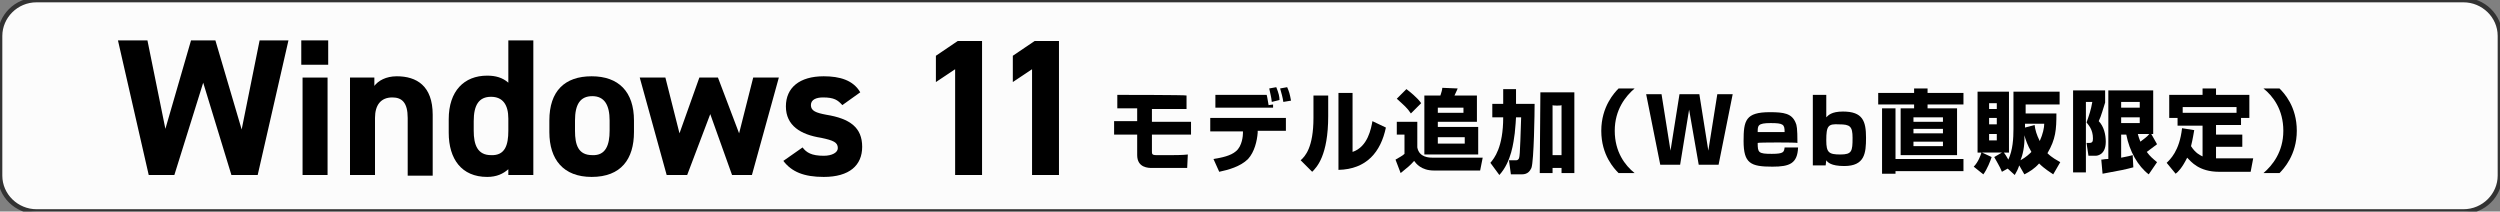
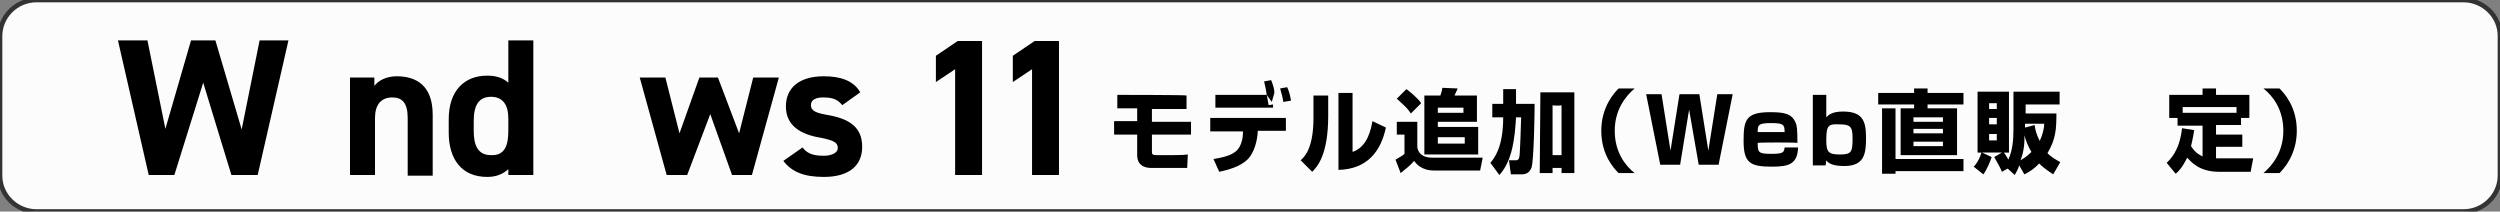
<svg xmlns="http://www.w3.org/2000/svg" version="1.1" id="レイヤー_1" x="0px" y="0px" viewBox="0 0 390 33" style="enable-background:new 0 0 390 33;" xml:space="preserve">
  <rect x="0" y="0" width="390" height="33" fill="#808080" stroke="none" />
  <style type="text/css">
	.st0{fill:#FCFCFC;stroke:#333333;stroke-width:0.725;stroke-miterlimit:10;}
	.st1{enable-background:new    ;}
</style>
  <path class="st0" d="M384.3,33H5.7C2.6,33,0,30.5,0,27.4V5.6C0,2.6,2.5,0,5.7,0h378.6c3.1,0,5.7,2.5,5.7,5.6v21.8  C390,30.4,387.5,33,384.3,33z" />
  <g class="st1">
    <path d="M27.2,27.3h-4l-4.8-21H23l2.8,13.8l4-13.8h3.8l4.1,13.9l2.8-13.9H45l-4.8,21h-4.1l-4.4-14.4L27.2,27.3z" />
-     <path d="M47,6.3h4.2v3.8H47V6.3z M47.2,12.1h3.9v15.2h-3.9V12.1z" />
    <path d="M54.6,12.1h3.8v1.3c0.6-0.8,1.8-1.5,3.5-1.5c3.1,0,5.6,1.5,5.6,6v9.5h-3.9v-9c0-2.4-0.9-3.2-2.4-3.2   c-1.8,0-2.7,1.2-2.7,3.2v8.9h-3.9C54.6,27.3,54.6,12.1,54.6,12.1z" />
    <path d="M79.3,6.3h3.9v21h-3.9v-0.9c-0.8,0.7-1.8,1.2-3.3,1.2c-4,0-6-2.8-6-6.9v-2.1c0-4.4,2.4-6.8,6-6.8c1.3,0,2.4,0.3,3.3,1.1   V6.3z M79.3,20.4v-1.9c0-2.2-0.9-3.4-2.7-3.4c-1.9,0-2.7,1.3-2.7,3.8v1.5c0,2.2,0.6,3.8,2.7,3.8C78.8,24.3,79.3,22.6,79.3,20.4z" />
-     <path d="M98.9,20.6c0,4.2-2,7-6.6,7c-4.4,0-6.6-2.7-6.6-7v-1.8c0-4.6,2.4-6.9,6.6-6.9s6.6,2.4,6.6,6.9V20.6z M95.1,20.4v-1.6   c0-2.4-0.8-3.8-2.7-3.8s-2.7,1.3-2.7,3.8v1.6c0,2.2,0.5,3.8,2.7,3.8C94.5,24.3,95.1,22.6,95.1,20.4z" />
    <path d="M107.2,27.3H104l-4.2-15.2h4l2.2,8.7l3.1-8.7h2.9l3.3,8.7l2.2-8.7h4l-4.2,15.2h-3.1l-3.4-9.5L107.2,27.3z" />
    <path d="M131.4,16.4c-0.7-0.8-1.3-1.2-3-1.2c-1,0-1.9,0.3-1.9,1.2s0.8,1.2,2.4,1.5c3.7,0.6,5.6,2,5.6,5c0,2.9-2,4.7-6,4.7   c-3.1,0-5-0.8-6.3-2.5l3-2.1c0.6,0.8,1.4,1.3,3.3,1.3c1.3,0,2.2-0.5,2.2-1.2c0-0.9-0.7-1.2-2.6-1.6c-3.2-0.5-5.5-1.9-5.5-4.9   c0-2.9,2.1-4.7,5.9-4.7c2.5,0,4.6,0.6,5.7,2.5L131.4,16.4z" />
  </g>
  <g class="st1">
    <path d="M153.3,27.3H149V10.8l-3,2V8.7l3.4-2.3h3.8v20.9H153.3z" />
  </g>
  <g class="st1">
    <path d="M165.3,27.3H161V10.8l-3,2V8.7l3.4-2.3h3.8v20.9H165.3z" />
  </g>
  <g class="st1">
    <path d="M185.1,14.9v2.1h-5.4v2h6.1V21h-6.1v2.6c0,0.4,0,0.6,0.7,0.6h2.3c0.2,0,1.9,0,2.6-0.1l-0.1,2.1h-5.5c-0.5,0-2.3,0-2.3-2V21   h-3.6v-2.1h3.6v-2h-3.1v-2.1C174.3,14.8,185.1,14.8,185.1,14.9z" />
-     <path d="M200.6,18.3v2.1h-4.4v0.3c-0.1,1.3-0.5,3-1.5,4.1c-1.2,1.2-3.1,1.7-4.5,2l-0.9-2c1.3-0.2,2.7-0.5,3.5-1.2   c1-0.8,1.1-2.5,1.1-2.8v-0.3h-5.1v-2.1h11.8V18.3z M197.6,14.8c0.1,0.3,0.2,1.1,0.3,1.6l0.7-0.1v0.5h-9v-2H197.6z M198.4,15.9   c-0.1-0.9-0.2-1.1-0.4-2.1l1.1-0.2c0.4,1,0.5,1.5,0.5,2L198.4,15.9z M200.2,15.9c-0.1-0.7-0.3-1.4-0.5-2.1l1.1-0.2   c0.3,0.7,0.4,1,0.6,2.1L200.2,15.9z" />
+     <path d="M200.6,18.3v2.1h-4.4v0.3c-0.1,1.3-0.5,3-1.5,4.1c-1.2,1.2-3.1,1.7-4.5,2l-0.9-2c1.3-0.2,2.7-0.5,3.5-1.2   c1-0.8,1.1-2.5,1.1-2.8v-0.3h-5.1v-2.1h11.8V18.3z M197.6,14.8c0.1,0.3,0.2,1.1,0.3,1.6l0.7-0.1v0.5h-9v-2H197.6z c-0.1-0.9-0.2-1.1-0.4-2.1l1.1-0.2c0.4,1,0.5,1.5,0.5,2L198.4,15.9z M200.2,15.9c-0.1-0.7-0.3-1.4-0.5-2.1l1.1-0.2   c0.3,0.7,0.4,1,0.6,2.1L200.2,15.9z" />
    <path d="M207.2,18.1c0,6.2-1.8,8-2.5,8.7l-1.8-1.8c0.7-0.6,2-2,2-6.6v-3.5h2.3V18.1z M211,23.7c2.4-0.8,2.9-3.7,3.1-4.8l2.1,1   c-0.8,3.8-3,6.5-7.4,6.6v-12h2.2L211,23.7L211,23.7z" />
    <path d="M217.7,24.9c0.5-0.3,1.1-0.6,1.4-0.9v-3h-1.2v-2h3.2V23c0.3,1.6,1.9,1.6,2.5,1.6h7.7l-0.4,2h-7.2c-2,0-2.8-1.1-3.1-1.5   c-0.7,0.8-0.9,0.9-2.1,1.9L217.7,24.9z M219.4,13.9c0.4,0.3,1.8,1.4,2.3,2.2l-1.6,1.6c-0.6-0.9-1-1.2-2.2-2.3L219.4,13.9z    M222.2,14.9h2.5c0.1-0.3,0.3-0.9,0.3-1.2l2.4,0.1c-0.1,0.3-0.2,0.4-0.5,1.1h3.5V19h-6.1v0.8h6.3v4.3h-8.4V14.9z M224.3,16.8v0.8h4   v-0.8H224.3z M224.3,21.4v1h4.2v-1H224.3z" />
    <path d="M232.5,25.4c0.6-0.7,2-2.4,2-7.1h-1.7v-2.1h1.7v-2.3h2v2.3h2.9c0,1.3-0.1,8.9-0.5,10c-0.2,0.4-0.5,1-1.5,1h-1.7l-0.3-2.2   h1.1c0.1,0,0.2,0,0.3-0.1c0.3-0.2,0.3-0.4,0.5-6.6h-0.8c0,0.4-0.1,1.4-0.2,2.5c-0.2,1.4-0.5,4.4-2.4,6.5L232.5,25.4z M240.3,14.4   h5.3V27h-2v-0.8h-1.4V27h-2L240.3,14.4L240.3,14.4z M242.2,16.4v7.8h1.4v-7.8C243.6,16.5,242.2,16.5,242.2,16.4z" />
    <path d="M255,13.8c-1.4,1.2-3.1,3.3-3.1,6.6c0,3.3,1.6,5.4,3.1,6.6h-2.5c-0.7-0.7-2.7-2.8-2.7-6.6c0-3.8,2.1-6,2.7-6.6H255z" />
    <path d="M263.5,17.1l-1.4,8.6H259l-2.2-11h2.4l1.4,8.8l1.4-8.8h3.1l1.4,8.8l1.4-8.8h2.4l-2.2,11H265L263.5,17.1z" />
    <path d="M274.2,22.3c0,1.5,0.1,1.7,2.2,1.7c1.9,0,1.9-0.3,2-1h2.1c-0.1,2.5-1.3,3-4,3c-3.4,0-4.5-0.5-4.5-4c0-3.2,0.3-4.5,4.1-4.5   c2.2,0,3.4,0.2,4,1.6c0.2,0.4,0.3,0.9,0.3,3.2C280.4,22.2,274.2,22.2,274.2,22.3z M278.4,20.6c0-1.2-0.2-1.4-2.2-1.4s-2,0.4-2,1.4   H278.4z" />
    <path d="M284.9,14.8v3.5c0.3-0.3,0.8-0.9,2.6-0.9c3.1,0,3.6,1.5,3.6,4.1c0,2.4-0.2,4.4-3.4,4.4c-2.1,0-2.6-0.6-2.8-0.9l-0.1,0.8h-2   v-11H284.9z M284.9,21.9c0,1.9,0.4,2.2,2.2,2.2c1.8,0,1.9-0.5,1.9-2.6c0-1.8-0.4-2.1-2.1-2.1C285.2,19.3,284.9,19.6,284.9,21.9z" />
    <path d="M298.6,13.8h2.1v0.7h5.6v1.8h-5.6v0.6h4.6v7.3h-8.8v-7.3h2.1v-0.6H293v-1.8h5.6V13.8z M295.7,24.8h10.6v1.9h-10.6v0.4h-2.1   V16.9h2.1V24.8z M298.5,18.3V19h4.6v-0.7H298.5z M298.5,20.1v0.7h4.6v-0.7H298.5z M298.5,22.1v0.7h4.6v-0.7H298.5z" />
    <path d="M313.2,26.3l-0.9,0.5c-0.3-0.8-1-1.9-1.2-2.3l1.2-0.7h-3.1l1.5,0.7c-0.2,0.6-0.7,1.9-1.3,2.7l-1.5-1.2   c0.7-0.7,1.1-1.8,1.2-2.2h-0.6v-9.5h4.9v9.5h-0.8c0.4,0.5,0.5,0.8,0.7,1.1c0.7-1.5,0.8-3.3,0.8-4.8v-5.8h7.2v2H316v1.4h4.8   c0,2.5-0.1,4-1.4,6.2c0.7,0.7,1.5,1.1,2,1.4l-1.1,1.9c-0.4-0.3-1.3-0.8-2.2-1.7c-0.7,0.8-1.5,1.3-2.3,1.7l-0.8-1.4   c-0.2,0.6-0.4,1-0.7,1.5L313.2,26.3z M310.3,16.1V17h1.2v-0.9H310.3z M310.3,18.4v1h1.2v-1H310.3z M310.3,20.9v1h1.2v-1H310.3z    M315.2,25c0.9-0.5,1.4-1,1.7-1.3c-0.6-1-0.9-1.9-1.1-2.6C315.9,22.8,315.5,24.3,315.2,25z M315.9,19.9l1.5-0.4   c0.1,0.8,0.3,1.5,0.8,2.5c0.5-1.1,0.7-2.1,0.7-2.7h-3V19.9z" />
-     <path d="M323.3,14.1h5.1v1.9c-0.3,0.9-0.6,2.1-1,2.9c0.8,0.8,1.1,2.1,1.1,3.2c0,2.2-1.5,2.2-1.6,2.2h-1.1l-0.3-2h0.4   c0.5,0,0.6-0.2,0.6-0.7c0-1.4-0.7-2.1-1-2.5c0.4-1.1,0.7-2,0.9-3.2h-1v11h-2V14.1H323.3z M327.8,24.9c0.3,0,0.5-0.1,1.1-0.1V14.1h7   v6.8h-0.3l0.9,1.6c-0.4,0.3-0.8,0.6-1.6,1.2c0.5,0.7,1,1.1,1.6,1.6l-1.3,1.9c-1.7-1.3-3-3.6-3.5-6.2h-0.8v3.6   c1.1-0.2,1.4-0.3,1.8-0.4l0.1,1.9c-1.1,0.3-2,0.5-4.8,1L327.8,24.9z M330.9,15.9v0.9h2.9v-0.9H330.9z M330.9,18.3v0.9h2.9v-0.9   H330.9z M333.5,20.9c0.1,0.4,0.2,0.7,0.4,1.2c0.5-0.4,1-0.7,1.4-1.2H333.5z" />
    <path d="M342.3,20.3c-0.1,0.5-0.2,1.3-0.5,2.5c0.7,1.1,1.4,1.4,1.8,1.6v-4.8h-3.9v-1.2h-1.3v-3.6h5.2v-1h2.1v1h5.2v3.6h-1.3v1.1   h-3.9v1.5h4.1v1.9h-4.1v1.8c0.1,0,0.5,0,0.8,0h5l-0.4,2.1h-4.9c-3.2,0-4.4-1.6-5-2.2c-0.8,1.6-1.4,2.2-1.8,2.5l-1.4-1.7   c0.5-0.5,2-1.8,2.4-5.4L342.3,20.3z M348.9,17.6v-0.9h-8.4v0.9H348.9z" />
    <path d="M353.1,27c1.4-1.2,3.1-3.3,3.1-6.6c0-3.3-1.6-5.4-3.1-6.6h2.5c0.7,0.7,2.7,2.8,2.7,6.6c0,3.8-2.1,6-2.7,6.6H353.1z" />
  </g>
</svg>